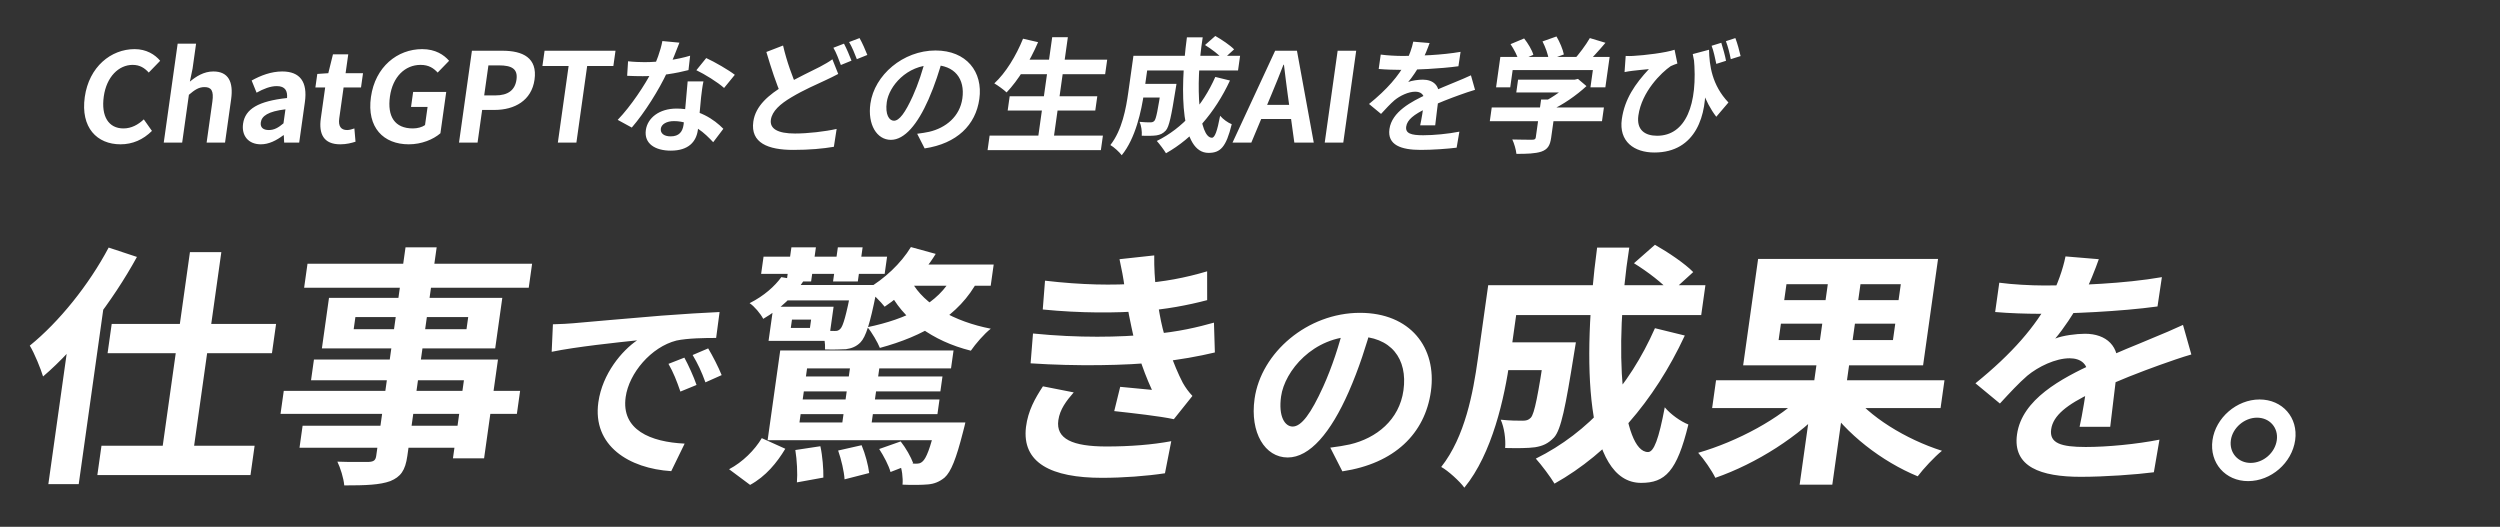
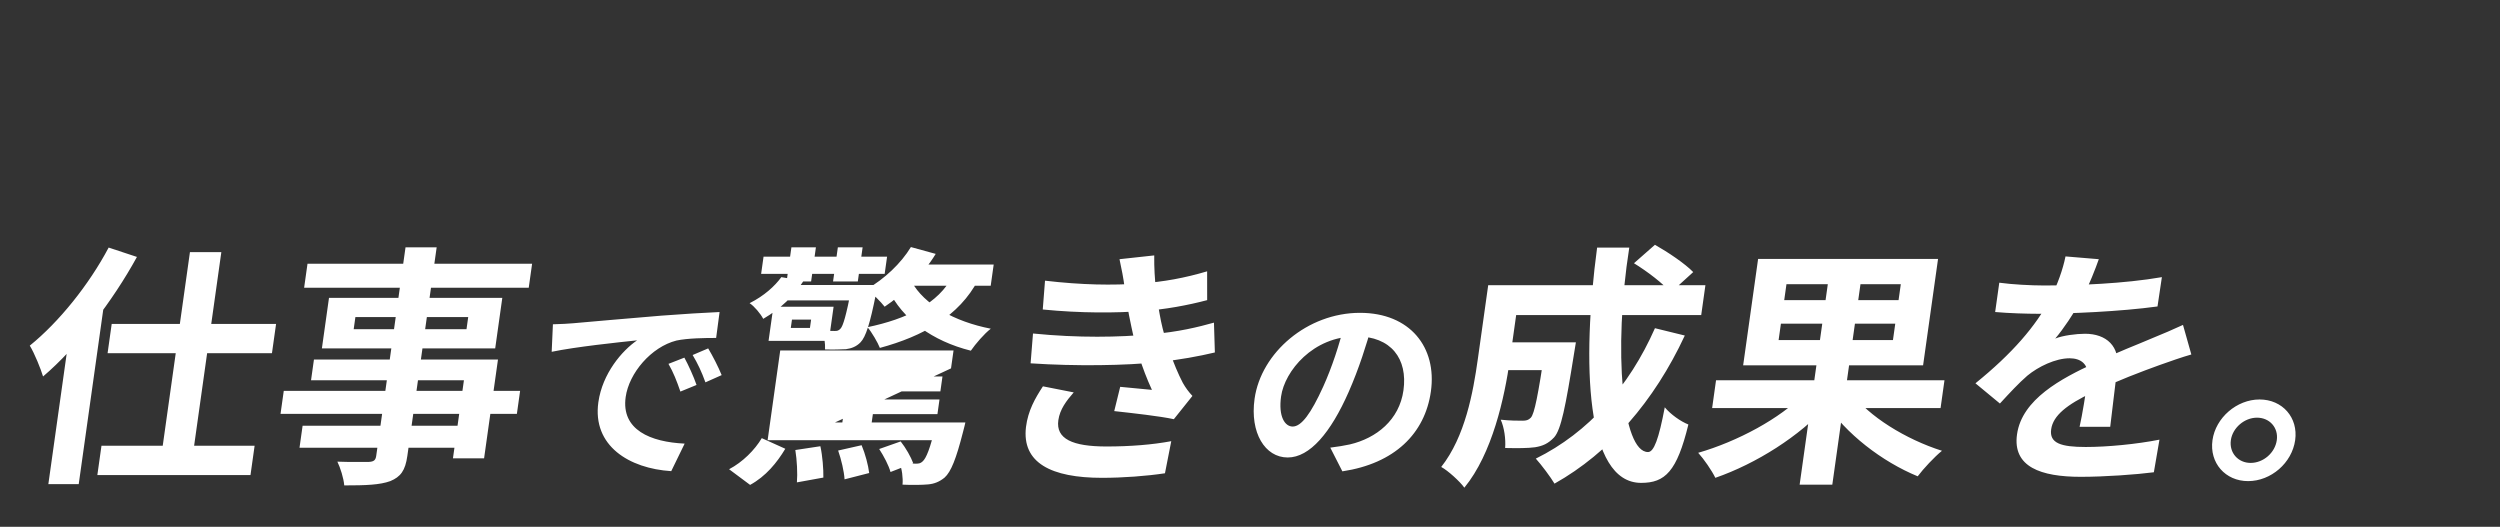
<svg xmlns="http://www.w3.org/2000/svg" width="764" height="161" viewBox="0 0 764 161" fill="none">
  <rect x="0" y="0" width="764" height="161" fill="#333333" stroke="none" />
-   <path d="M58.046 77.047H67.64L58.499 142.084H48.905L58.046 77.047ZM34.137 98.984H84.369L83.109 107.944H32.877L34.137 98.984ZM31.01 136.214H77.81L76.551 145.174H29.751L31.01 136.214ZM21.754 98.289L32.161 89.174L32.296 89.329L24.056 147.954H14.774L21.754 98.289ZM33.203 75.657L41.849 78.515C34.401 92.109 23.522 106.244 13.159 115.05C12.527 112.887 10.502 107.866 9.101 105.626C17.989 98.443 27.15 87.089 33.203 75.657ZM123.928 75.58H133.444L124.488 139.304C123.848 143.861 122.417 145.715 119.269 147.028C116.064 148.186 111.83 148.341 105.2 148.341C105.036 146.178 104.01 142.934 103.1 141.08C106.823 141.235 111.436 141.157 112.762 141.157C114.254 141.08 114.788 140.617 114.972 139.304L123.928 75.58ZM93.972 80.6H162.612L161.581 87.938H92.941L93.972 80.6ZM108.608 96.898L108.087 100.606H142.563L143.084 96.898H108.608ZM100.541 91.028H153.503L151.332 106.476H98.37L100.541 91.028ZM95.942 109.875H152.18L147.936 140.076H138.42L141.774 116.208H95.052L95.942 109.875ZM86.718 119.453H158.946L157.958 126.482H85.73L86.718 119.453ZM92.474 130.112H144.89L143.945 136.832H91.529L92.474 130.112ZM168.97 99.101C171.397 99.039 173.894 98.916 175.089 98.794C180.304 98.302 190.655 97.443 202.139 96.461C208.656 95.969 215.475 95.54 219.903 95.355L218.851 103.276C215.503 103.276 210.163 103.337 206.711 104.074C198.995 106.038 192.231 114.02 191.205 121.326C189.79 131.395 198.82 135.079 209.229 135.57L205.133 143.982C192.287 143.183 180.986 136.246 182.858 122.922C184.092 114.143 190.098 107.144 194.692 104.012C188.84 104.626 175.94 105.977 168.594 107.512L168.97 99.101ZM209.14 109.292C210.326 111.441 212.032 115.187 212.864 117.642L207.93 119.668C206.784 116.353 205.827 113.897 204.284 111.196L209.14 109.292ZM216.419 106.468C217.729 108.617 219.576 112.239 220.541 114.634L215.581 116.844C214.372 113.529 213.274 111.196 211.67 108.494L216.419 106.468ZM233.34 78.438H271.092L270.354 83.69H232.602L233.34 78.438ZM241.854 75.58H249.342L247.876 86.007H240.388L241.854 75.58ZM256.05 75.58H263.616L262.15 86.007H254.584L256.05 75.58ZM238.779 84.694L245.558 85.853C242.578 90.41 238.77 94.195 233.244 97.439C232.447 95.894 230.511 93.577 229.081 92.65C233.53 90.41 236.75 87.475 238.779 84.694ZM240.236 87.089H263.948L263.286 91.8H237L240.236 87.089ZM278.634 80.832H303.672L302.76 87.32H274.446L278.634 80.832ZM260.36 87.089H268.16C268.16 87.089 267.922 88.788 267.713 89.715C265.876 98.906 264.609 102.923 262.966 104.622C261.69 105.935 260.21 106.476 258.539 106.708C257.046 106.785 254.617 106.862 252.132 106.785C252.226 105.009 251.882 102.46 251.241 100.915C253.003 101.147 254.329 101.147 255.109 101.147C255.811 101.147 256.29 101.069 256.844 100.451C257.666 99.602 258.579 96.435 260.219 88.093L260.36 87.089ZM278.369 75.502L285.954 77.588C282.099 83.922 276.027 89.947 270.347 93.731C269.227 92.264 266.487 89.56 264.945 88.325C270.293 85.235 275.323 80.523 278.369 75.502ZM291.182 84.231L298.964 85.467C293.1 96.666 282.025 102.769 268.889 106.322C268.259 104.7 266.375 101.455 265.1 99.988C276.991 97.516 286.857 92.805 291.182 84.231ZM278.598 86.085C282.379 93.036 291.624 98.289 302.786 100.451C300.775 101.996 298.068 105.163 296.694 107.171C284.938 104.236 275.81 97.593 271.408 88.402L278.598 86.085ZM236.339 93.731H242.579L241.428 101.919H235.188L236.339 93.731ZM236.339 93.731H254.747L253.281 104.159H234.873L235.427 100.22H247.517L247.875 97.671H235.785L236.339 93.731ZM243.405 115.05H288.021L287.38 119.607H242.764L243.405 115.05ZM242.495 122.079H287.111L286.481 126.559H241.865L242.495 122.079ZM241.351 129.108H288.931L288.171 134.515H240.591L241.351 129.108ZM238.439 107.094H291.401L290.63 112.578H246.638L243.555 134.515H234.585L238.439 107.094ZM260.133 109.797H269.103L266.031 131.657H257.061L260.133 109.797ZM286.045 129.108H295.015C295.015 129.108 294.588 131.039 294.291 132.043C292.204 140.23 290.636 144.17 288.671 145.946C287.082 147.259 285.435 147.877 283.619 148.032C281.882 148.186 278.985 148.263 275.809 148.109C276.013 146.101 275.634 143.243 274.881 141.389C277.032 141.621 278.894 141.698 279.83 141.698C280.766 141.698 281.322 141.621 281.955 141.003C283.022 140.076 284.303 137.064 285.915 130.035L286.045 129.108ZM232.8 133.897L239.988 137.141C237.441 141.389 234.047 145.56 229.232 148.186L222.807 143.397C226.933 141.235 230.652 137.527 232.8 133.897ZM243.054 137.527L250.705 136.368C251.373 139.381 251.667 143.397 251.621 145.946L243.536 147.414C243.76 144.71 243.556 140.617 243.054 137.527ZM256.136 137.681L263.306 136.059C264.419 138.686 265.334 142.161 265.622 144.556L258.097 146.487C257.965 144.092 257.082 140.385 256.136 137.681ZM268.681 137.218L275.247 134.901C276.837 136.909 278.396 139.69 279.071 141.543L272.139 144.247C271.631 142.316 270.093 139.381 268.681 137.218ZM319.357 85.776C330.56 87.089 340.055 87.243 348.41 86.625C355.573 86.162 362.142 84.926 368.899 82.918L368.909 91.723C363.076 93.268 356.105 94.581 349.254 95.044C341.133 95.662 330.359 95.74 318.665 94.581L319.357 85.776ZM315.684 101.919C329.529 103.309 342.197 103.078 351.688 102.151C360.209 101.455 366.276 99.911 370.985 98.598L371.264 107.712C366.421 108.871 360.497 109.952 354.081 110.647C344.102 111.729 328.859 111.96 314.949 111.033L315.684 101.919ZM343.701 87.938C343.323 85.08 342.788 82.222 342.12 79.21L352.735 78.052C352.628 85.467 353.623 92.264 354.815 98.211C355.927 103.618 358.631 111.574 361.459 116.981C362.334 118.526 363.185 119.684 364.405 120.997L358.726 128.104C354.488 127.177 346.117 126.25 340.51 125.632L342.332 118.217C345.564 118.526 349.8 118.912 352.029 119.144C348.862 112.269 346.92 105.549 345.762 99.911C344.583 94.427 344.194 91.646 343.701 87.938ZM328.131 119.916C325.901 122.465 323.894 125.091 323.427 128.413C322.623 134.128 327.758 136.446 338.132 136.446C345.464 136.446 352.17 135.905 357.938 134.824L356.013 144.633C350.434 145.483 343.182 146.023 336.786 146.023C321.264 146.023 312.232 141.466 313.54 130.498C314.167 125.477 316.337 121.693 318.719 118.062L328.131 119.916ZM419.334 99.101C417.586 105.363 415.337 112.546 412.148 119.791C406.685 132.193 400.283 139.807 393.525 139.807C386.581 139.807 381.939 132.255 383.397 121.879C385.382 107.758 399.552 95.601 415.61 95.601C430.924 95.601 439.174 106.161 437.284 119.607C435.472 132.5 426.189 141.648 410.228 144.043L406.534 136.798C408.995 136.491 410.774 136.184 412.5 135.816C420.642 133.912 427.627 128.325 428.895 119.3C430.25 109.661 425.141 102.784 414.415 102.784C401.271 102.784 392.586 113.406 391.499 121.142C390.627 127.343 392.684 130.351 395.04 130.351C397.706 130.351 400.614 126.422 404.383 118.134C406.992 112.362 409.349 105.302 410.875 98.855L419.334 99.101ZM458.034 104.622H476.052L474.858 113.119H456.84L458.034 104.622ZM472.464 104.622H481.59C481.59 104.622 481.187 106.94 481.035 108.021C478.421 124.396 477.065 131.27 474.935 133.665C473.103 135.596 471.445 136.291 469.129 136.677C466.98 136.986 463.626 136.986 459.971 136.909C460.195 134.206 459.691 130.575 458.612 128.258C461.377 128.567 464.029 128.567 465.277 128.567C466.369 128.567 467.093 128.413 467.825 127.64C468.935 126.404 470.007 120.997 472.269 106.013L472.464 104.622ZM499.34 80.446L505.748 74.807C509.724 77.047 514.996 80.6 517.446 83.149L510.561 89.406C508.367 86.703 503.361 82.918 499.34 80.446ZM505.754 100.297L514.877 102.537C505.492 122.697 491.822 138.377 475.054 147.8C473.921 145.869 471.032 142.007 469.343 140.153C485.437 132.197 497.854 118.217 505.754 100.297ZM461.034 87.166H521.172L519.891 96.28H459.753L461.034 87.166ZM454.794 87.166H464.622L461.43 109.875C459.802 121.461 456.066 138.608 447.502 149.036C446.203 147.182 442.468 143.783 440.436 142.702C447.745 133.433 450.191 119.916 451.613 109.797L454.794 87.166ZM488.079 75.657H497.907C492.932 107.171 495.755 138.145 503.633 138.145C505.427 138.145 506.917 134.206 508.752 124.473C510.554 126.636 513.604 128.799 515.97 129.726C512.469 144.092 508.861 147.568 501.529 147.568C484.525 147.568 483.363 110.879 488.079 75.657ZM524.422 116.208H594.232L593.038 124.705H523.228L524.422 116.208ZM559.217 82.3H569.201L559.953 148.109H549.969L559.217 82.3ZM551.292 120.379L558.625 123.701C549.936 133.356 536.674 141.698 524.21 146.023C523.12 143.783 520.723 140.308 518.966 138.377C530.999 134.901 544.077 127.872 551.292 120.379ZM565.642 119.839C570.996 127.254 582.488 134.283 593.465 137.759C591.177 139.612 587.78 143.243 586.051 145.56C575.136 141.08 564.017 132.506 557.854 123.083L565.642 119.839ZM544.248 98.906L543.542 103.927H578.486L579.192 98.906H544.248ZM545.941 86.857L545.257 91.723H580.201L580.885 86.857H545.941ZM537.277 79.133H592.267L587.696 111.651H532.706L537.277 79.133ZM641.396 79.21C640.37 82.068 638.716 86.625 635.75 92.187C633.58 95.971 630.699 100.374 628.081 103.464C630.317 102.537 634.527 101.996 637.179 101.996C643.653 101.996 648.035 105.781 647.026 112.964C646.44 117.135 645.49 125.555 644.884 130.421H635.524C636.347 126.79 637.425 120.225 637.934 116.054C638.628 111.111 635.736 109.489 632.46 109.489C628.17 109.489 622.898 112.037 619.543 114.818C616.878 117.135 614.303 119.916 611.173 123.315L603.696 117.135C614.961 108.021 622.139 99.679 626.609 91.182C628.755 87.011 630.431 82.3 631.219 78.36L641.396 79.21ZM610.98 86.394C614.882 86.934 620.611 87.243 624.589 87.243C634.885 87.243 649.079 86.703 660.671 84.694L659.334 93.654C648.119 95.199 632.343 95.894 622.827 95.894C619.629 95.894 613.957 95.74 609.721 95.353L610.98 86.394ZM669.673 108.33C667.157 109.025 662.728 110.57 659.935 111.574C654.594 113.505 647.183 116.286 639.33 119.993C631.722 123.624 627.433 126.945 626.836 131.193C626.239 135.441 629.82 136.6 637.386 136.6C644.016 136.6 652.871 135.75 659.931 134.36L658.218 144.324C652.895 145.019 643.281 145.715 635.871 145.715C623.703 145.715 615 142.702 616.401 132.738C617.91 122.002 629.954 115.668 639.965 111.033C647.662 107.326 652.837 105.472 657.821 103.309C661.047 101.996 663.951 100.76 667.121 99.293L669.673 108.33ZM690.517 122.079C697.537 122.079 702.371 127.64 701.405 134.515C700.428 141.466 694.031 147.028 687.011 147.028C680.069 147.028 675.156 141.466 676.133 134.515C677.099 127.64 683.575 122.079 690.517 122.079ZM687.792 141.466C691.692 141.466 695.246 138.377 695.789 134.515C696.321 130.73 693.635 127.64 689.735 127.64C685.913 127.64 682.281 130.73 681.749 134.515C681.206 138.377 683.97 141.466 687.792 141.466Z" fill="white" />
-   <path d="M36.821 44.103C29.659 44.103 24.589 39.02 25.906 29.652C27.206 20.397 33.939 15.011 41.139 15.011C44.74 15.011 47.378 16.68 48.95 18.576L45.456 22.179C44.198 20.776 42.722 19.828 40.539 19.828C36.288 19.828 32.558 23.469 31.716 29.462C30.853 35.607 33.214 39.248 37.733 39.248C40.146 39.248 42.221 38.11 43.944 36.479L46.436 40.006C43.721 42.699 40.498 44.103 36.821 44.103ZM50.043 43.572L54.292 13.342H59.922L58.851 20.966L58.023 24.948C59.932 23.355 62.29 21.838 65.201 21.838C69.797 21.838 71.38 25.024 70.633 30.334L68.773 43.572H63.142L64.902 31.055C65.371 27.717 64.568 26.617 62.499 26.617C60.737 26.617 59.51 27.452 57.726 28.969L55.673 43.572H50.043ZM79.716 44.103C75.886 44.103 73.769 41.448 74.281 37.806C74.915 33.293 78.966 30.903 87.718 29.955C87.896 27.869 87.234 26.314 84.591 26.314C82.599 26.314 80.528 27.148 78.41 28.324L76.902 24.607C79.643 23.09 82.845 21.838 86.254 21.838C91.693 21.838 94.041 25.024 93.172 31.207L91.435 43.572H86.838L86.731 41.334H86.578C84.478 42.927 82.167 44.103 79.716 44.103ZM82.168 39.741C83.776 39.741 85.065 39.02 86.63 37.693L87.233 33.407C81.895 34.051 79.974 35.455 79.702 37.389C79.473 39.02 80.52 39.741 82.168 39.741ZM103.977 44.103C98.883 44.103 97.377 40.917 98.043 36.175L99.371 26.731H96.383L96.964 22.597L100.329 22.369L101.752 16.604H106.425L105.614 22.369H110.938L110.325 26.731H105.001L103.674 36.175C103.333 38.603 104.207 39.741 106.084 39.741C106.812 39.741 107.653 39.475 108.298 39.248L108.647 43.306C107.445 43.686 105.892 44.103 103.977 44.103ZM124.925 44.103C117.226 44.103 112.042 39.02 113.358 29.652C114.659 20.397 121.468 15.011 129.013 15.011C133.073 15.011 135.662 16.756 137.245 18.576L133.751 22.179C132.52 20.852 131.056 19.828 128.528 19.828C123.778 19.828 120.011 23.469 119.169 29.462C118.305 35.607 120.628 39.248 126.181 39.248C127.56 39.248 128.993 38.868 129.888 38.224L130.666 32.686H125.61L126.255 28.096H136.367L134.592 40.727C132.41 42.624 128.831 44.103 124.925 44.103ZM140.274 43.572L144.219 15.504H153.526C159.77 15.504 164.292 17.666 163.354 24.341C162.453 30.752 157.227 33.596 151.137 33.596H147.345L145.943 43.572H140.274ZM147.969 29.159H151.377C155.284 29.159 157.39 27.527 157.838 24.341C158.302 21.041 156.383 19.98 152.476 19.98H149.259L147.969 29.159ZM170.48 43.572L173.769 20.169H165.763L166.419 15.504H188.098L187.443 20.169H179.437L176.148 43.572H170.48ZM191.935 18.728C193.555 18.918 195.613 18.993 196.992 18.993C201.741 18.993 207.024 18.197 210.905 17.021L210.401 21.421C206.979 22.331 201.325 23.317 196.428 23.279C194.896 23.279 193.292 23.241 191.656 23.166L191.935 18.728ZM207.634 13.038C206.854 15.049 205.412 18.766 203.925 21.99C201.395 27.452 196.957 34.507 193.072 38.982L188.768 36.631C192.801 32.458 197.181 25.821 199.251 21.724C200.554 18.993 201.892 15.466 202.418 12.545L207.634 13.038ZM214.972 24.872C214.633 26.465 214.448 28.058 214.252 29.727C214.014 31.965 213.564 37.617 213.266 39.741C212.77 43.268 210.466 46.037 204.988 46.037C200.239 46.037 196.784 43.913 197.37 39.741C197.887 36.062 201.433 33.179 206.757 33.179C213.46 33.179 218.277 36.517 221.056 39.362L217.952 43.458C215.552 40.917 211.734 37.01 205.951 37.01C203.729 37.01 202.14 37.958 201.954 39.286C201.756 40.689 202.844 41.675 204.95 41.675C207.555 41.675 208.6 40.234 208.899 38.11C209.218 35.834 209.778 28.855 210.146 24.872H214.972ZM221.278 26.883C219.307 25.1 215.287 22.635 212.809 21.459L215.821 17.742C218.414 18.918 222.768 21.459 224.562 22.862L221.278 26.883ZM256.161 22.597C254.877 23.279 253.561 23.924 252.086 24.607C249.503 25.821 245.673 27.452 241.868 29.727C238.401 31.776 235.947 33.976 235.579 36.593C235.195 39.324 237.63 40.803 242.954 40.803C246.899 40.803 252.155 40.196 255.676 39.4L254.832 44.861C251.496 45.43 247.383 45.81 242.404 45.81C234.743 45.81 229.296 43.686 230.213 37.162C230.89 32.345 234.888 28.969 239.824 26.01C243.793 23.659 247.966 21.762 250.528 20.435C252.062 19.6 253.264 18.955 254.377 18.121L256.161 22.597ZM239.303 13.911C240.471 18.955 242.2 23.545 243.563 26.655L238.84 29.196C237.257 25.745 235.657 20.776 234.199 15.883L239.303 13.911ZM257.921 13.342C258.681 14.745 259.686 17.135 260.217 18.538L256.966 19.866C256.38 18.311 255.551 16.035 254.681 14.594L257.921 13.342ZM262.681 11.635C263.479 13.038 264.555 15.466 265.058 16.793L261.851 18.083C261.265 16.528 260.354 14.29 259.484 12.849L262.681 11.635ZM288.196 17.59C287.116 21.459 285.726 25.896 283.757 30.372C280.382 38.034 276.427 42.737 272.252 42.737C267.962 42.737 265.094 38.072 265.994 31.662C267.221 22.938 275.975 15.428 285.895 15.428C295.356 15.428 300.452 21.952 299.285 30.259C298.166 38.224 292.43 43.875 282.57 45.355L280.288 40.879C281.809 40.689 282.908 40.499 283.974 40.272C289.004 39.096 293.319 35.645 294.103 30.069C294.939 24.114 291.783 19.866 285.157 19.866C277.036 19.866 271.671 26.428 270.999 31.207C270.461 35.038 271.732 36.896 273.187 36.896C274.834 36.896 276.631 34.469 278.959 29.348C280.571 25.783 282.027 21.421 282.97 17.438L288.196 17.59ZM311.7 18.235H338.358L337.734 22.672H311.076L311.7 18.235ZM308.557 29.424H335.33L334.717 33.786H307.944L308.557 29.424ZM302.424 41.448H337.049L336.425 45.886H301.8L302.424 41.448ZM321.551 11.37H326.338L321.802 43.648H317.014L321.551 11.37ZM312.639 11.825L317.239 12.887C314.727 18.766 311.11 24.607 307.611 28.248C306.804 27.452 304.96 26.124 303.864 25.479C307.337 22.293 310.524 17.059 312.639 11.825ZM347.967 25.631H356.815L356.228 29.803H347.38L347.967 25.631ZM355.053 25.631H359.534C359.534 25.631 359.336 26.769 359.261 27.3C357.978 35.341 357.312 38.717 356.266 39.893C355.366 40.841 354.552 41.182 353.415 41.372C352.359 41.524 350.712 41.524 348.918 41.486C349.028 40.158 348.78 38.375 348.251 37.237C349.608 37.389 350.911 37.389 351.523 37.389C352.06 37.389 352.415 37.313 352.775 36.934C353.32 36.327 353.846 33.672 354.957 26.314L355.053 25.631ZM368.25 13.759L371.397 10.99C373.349 12.09 375.938 13.835 377.141 15.087L373.76 18.159C372.683 16.831 370.225 14.973 368.25 13.759ZM371.4 23.507L375.88 24.607C371.271 34.507 364.559 42.206 356.324 46.834C355.768 45.886 354.349 43.989 353.52 43.079C361.423 39.172 367.52 32.307 371.4 23.507ZM349.44 17.059H378.971L378.342 21.535H348.811L349.44 17.059ZM346.375 17.059H351.201L349.634 28.21C348.835 33.9 347 42.32 342.795 47.441C342.157 46.53 340.323 44.861 339.325 44.33C342.914 39.779 344.115 33.141 344.813 28.172L346.375 17.059ZM362.72 11.407H367.547C365.104 26.883 366.49 42.093 370.358 42.093C371.239 42.093 371.971 40.158 372.872 35.379C373.757 36.441 375.255 37.503 376.417 37.958C374.697 45.013 372.925 46.72 369.325 46.72C360.975 46.72 360.405 28.703 362.72 11.407ZM376.662 43.572L389.684 15.504H396.349L401.482 43.572H395.545L393.537 28.969C393.105 26.048 392.759 22.786 392.376 19.79H392.223C391.03 22.824 389.773 26.048 388.52 28.969L382.407 43.572H376.662ZM383.305 36.365L383.913 32.041H397.395L396.788 36.365H383.305ZM404.838 43.572L408.783 15.504H414.452L410.507 43.572H404.838ZM436.886 13.152C436.382 14.556 435.57 16.793 434.113 19.524C433.048 21.383 431.633 23.545 430.347 25.062C431.445 24.607 433.513 24.341 434.815 24.341C437.994 24.341 440.146 26.2 439.65 29.727C439.362 31.776 438.896 35.91 438.599 38.3H434.003C434.406 36.517 434.936 33.293 435.186 31.245C435.527 28.817 434.107 28.021 432.498 28.021C430.391 28.021 427.802 29.272 426.155 30.638C424.846 31.776 423.581 33.141 422.045 34.81L418.373 31.776C423.904 27.3 427.429 23.203 429.625 19.031C430.678 16.983 431.502 14.669 431.888 12.735L436.886 13.152ZM421.95 16.68C423.866 16.945 426.679 17.097 428.632 17.097C433.688 17.097 440.658 16.831 446.351 15.845L445.694 20.245C440.187 21.004 432.44 21.345 427.767 21.345C426.197 21.345 423.411 21.269 421.331 21.079L421.95 16.68ZM450.771 27.452C449.536 27.793 447.361 28.552 445.99 29.045C443.367 29.993 439.728 31.358 435.871 33.179C432.135 34.962 430.029 36.593 429.736 38.679C429.443 40.765 431.201 41.334 434.917 41.334C438.172 41.334 442.521 40.917 445.987 40.234L445.147 45.127C442.532 45.468 437.811 45.81 434.173 45.81C428.198 45.81 423.924 44.33 424.612 39.438C425.353 34.165 431.267 31.055 436.183 28.779C439.963 26.959 442.504 26.048 444.951 24.986C446.536 24.341 447.962 23.735 449.518 23.014L450.771 27.452ZM463.925 24.341H481.582L481.033 28.248H463.376L463.925 24.341ZM455.875 32.838H490.156L489.564 37.048H455.283L455.875 32.838ZM470.962 30.41H475.674L474.026 42.13C473.696 44.482 472.956 45.658 471.022 46.341C469.136 46.947 466.674 47.023 463.418 47.023C463.293 45.734 462.722 43.799 462.16 42.624C464.601 42.699 467.473 42.699 468.239 42.699C469.005 42.699 469.262 42.51 469.337 41.979L470.962 30.41ZM480.089 24.341H481.238L482.227 24.114L484.829 26.314C481.792 29.121 477.584 32.079 473.58 33.862C473.15 33.103 472.1 31.852 471.496 31.245C474.659 29.727 478.293 27.034 479.971 25.176L480.089 24.341ZM458.504 17.4H491.904L490.598 26.693H486.04L486.781 21.421H462.267L461.526 26.693H457.198L458.504 17.4ZM485.858 11.635L490.635 13.076C488.521 15.58 486.167 18.159 484.362 19.828L480.8 18.462C482.517 16.604 484.64 13.759 485.858 11.635ZM461.619 13.493L465.771 11.749C466.942 13.228 468.187 15.276 468.592 16.756L464.15 18.652C463.811 17.249 462.698 15.087 461.619 13.493ZM471.389 12.659L475.662 11.142C476.653 12.811 477.63 15.124 477.915 16.642L473.314 18.311C473.144 16.793 472.293 14.404 471.389 12.659ZM522.28 15.2C522.38 19.942 523.141 25.972 528.212 31.32L524.496 35.682C520.966 31.093 518.792 24.759 517.306 16.528L522.28 15.2ZM496.811 17.097C497.495 17.135 498.261 17.135 498.994 17.097C502.621 16.907 509.13 16.111 511.747 15.2L512.611 19.411C512.048 19.6 511.201 19.904 510.584 20.207C507.702 22.179 501.71 28.021 500.687 35.303C500.063 39.741 502.729 41.486 506.406 41.486C515.101 41.486 518.994 32.041 517.622 17.552L521.085 24.797C521.791 35.038 518.326 46.606 505.572 46.606C499.405 46.606 494.665 43.268 495.63 36.403C496.499 30.221 499.71 25.631 503.906 21.117C502.435 21.231 499.941 21.535 498.814 21.648C497.994 21.762 497.37 21.838 496.463 22.028L496.811 17.097ZM526.026 13.076C526.53 14.669 527.195 17.021 527.475 18.576L524.507 19.524C524.112 17.704 523.683 15.58 523.064 13.987L526.026 13.076ZM530.327 11.635C530.946 13.228 531.573 15.58 531.929 17.135L528.923 18.083C528.594 16.338 528.055 14.176 527.436 12.583L530.327 11.635Z" fill="white" />
+   <path d="M58.046 77.047H67.64L58.499 142.084H48.905L58.046 77.047ZM34.137 98.984H84.369L83.109 107.944H32.877L34.137 98.984ZM31.01 136.214H77.81L76.551 145.174H29.751L31.01 136.214ZM21.754 98.289L32.161 89.174L32.296 89.329L24.056 147.954H14.774L21.754 98.289ZM33.203 75.657L41.849 78.515C34.401 92.109 23.522 106.244 13.159 115.05C12.527 112.887 10.502 107.866 9.101 105.626C17.989 98.443 27.15 87.089 33.203 75.657ZM123.928 75.58H133.444L124.488 139.304C123.848 143.861 122.417 145.715 119.269 147.028C116.064 148.186 111.83 148.341 105.2 148.341C105.036 146.178 104.01 142.934 103.1 141.08C106.823 141.235 111.436 141.157 112.762 141.157C114.254 141.08 114.788 140.617 114.972 139.304L123.928 75.58ZM93.972 80.6H162.612L161.581 87.938H92.941L93.972 80.6ZM108.608 96.898L108.087 100.606H142.563L143.084 96.898H108.608ZM100.541 91.028H153.503L151.332 106.476H98.37L100.541 91.028ZM95.942 109.875H152.18L147.936 140.076H138.42L141.774 116.208H95.052L95.942 109.875ZM86.718 119.453H158.946L157.958 126.482H85.73L86.718 119.453ZM92.474 130.112H144.89L143.945 136.832H91.529L92.474 130.112ZM168.97 99.101C171.397 99.039 173.894 98.916 175.089 98.794C180.304 98.302 190.655 97.443 202.139 96.461C208.656 95.969 215.475 95.54 219.903 95.355L218.851 103.276C215.503 103.276 210.163 103.337 206.711 104.074C198.995 106.038 192.231 114.02 191.205 121.326C189.79 131.395 198.82 135.079 209.229 135.57L205.133 143.982C192.287 143.183 180.986 136.246 182.858 122.922C184.092 114.143 190.098 107.144 194.692 104.012C188.84 104.626 175.94 105.977 168.594 107.512L168.97 99.101ZM209.14 109.292C210.326 111.441 212.032 115.187 212.864 117.642L207.93 119.668C206.784 116.353 205.827 113.897 204.284 111.196L209.14 109.292ZM216.419 106.468C217.729 108.617 219.576 112.239 220.541 114.634L215.581 116.844C214.372 113.529 213.274 111.196 211.67 108.494L216.419 106.468ZM233.34 78.438H271.092L270.354 83.69H232.602L233.34 78.438ZM241.854 75.58H249.342L247.876 86.007H240.388L241.854 75.58ZM256.05 75.58H263.616L262.15 86.007H254.584L256.05 75.58ZM238.779 84.694L245.558 85.853C242.578 90.41 238.77 94.195 233.244 97.439C232.447 95.894 230.511 93.577 229.081 92.65C233.53 90.41 236.75 87.475 238.779 84.694ZM240.236 87.089H263.948L263.286 91.8H237L240.236 87.089ZM278.634 80.832H303.672L302.76 87.32H274.446L278.634 80.832ZM260.36 87.089H268.16C268.16 87.089 267.922 88.788 267.713 89.715C265.876 98.906 264.609 102.923 262.966 104.622C261.69 105.935 260.21 106.476 258.539 106.708C257.046 106.785 254.617 106.862 252.132 106.785C252.226 105.009 251.882 102.46 251.241 100.915C253.003 101.147 254.329 101.147 255.109 101.147C255.811 101.147 256.29 101.069 256.844 100.451C257.666 99.602 258.579 96.435 260.219 88.093L260.36 87.089ZM278.369 75.502L285.954 77.588C282.099 83.922 276.027 89.947 270.347 93.731C269.227 92.264 266.487 89.56 264.945 88.325C270.293 85.235 275.323 80.523 278.369 75.502ZM291.182 84.231L298.964 85.467C293.1 96.666 282.025 102.769 268.889 106.322C268.259 104.7 266.375 101.455 265.1 99.988C276.991 97.516 286.857 92.805 291.182 84.231ZM278.598 86.085C282.379 93.036 291.624 98.289 302.786 100.451C300.775 101.996 298.068 105.163 296.694 107.171C284.938 104.236 275.81 97.593 271.408 88.402L278.598 86.085ZM236.339 93.731H242.579L241.428 101.919H235.188L236.339 93.731ZM236.339 93.731H254.747L253.281 104.159H234.873L235.427 100.22H247.517L247.875 97.671H235.785L236.339 93.731ZM243.405 115.05H288.021L287.38 119.607H242.764L243.405 115.05ZM242.495 122.079H287.111L286.481 126.559H241.865L242.495 122.079ZM241.351 129.108H288.931L288.171 134.515H240.591L241.351 129.108ZM238.439 107.094H291.401L290.63 112.578L243.555 134.515H234.585L238.439 107.094ZM260.133 109.797H269.103L266.031 131.657H257.061L260.133 109.797ZM286.045 129.108H295.015C295.015 129.108 294.588 131.039 294.291 132.043C292.204 140.23 290.636 144.17 288.671 145.946C287.082 147.259 285.435 147.877 283.619 148.032C281.882 148.186 278.985 148.263 275.809 148.109C276.013 146.101 275.634 143.243 274.881 141.389C277.032 141.621 278.894 141.698 279.83 141.698C280.766 141.698 281.322 141.621 281.955 141.003C283.022 140.076 284.303 137.064 285.915 130.035L286.045 129.108ZM232.8 133.897L239.988 137.141C237.441 141.389 234.047 145.56 229.232 148.186L222.807 143.397C226.933 141.235 230.652 137.527 232.8 133.897ZM243.054 137.527L250.705 136.368C251.373 139.381 251.667 143.397 251.621 145.946L243.536 147.414C243.76 144.71 243.556 140.617 243.054 137.527ZM256.136 137.681L263.306 136.059C264.419 138.686 265.334 142.161 265.622 144.556L258.097 146.487C257.965 144.092 257.082 140.385 256.136 137.681ZM268.681 137.218L275.247 134.901C276.837 136.909 278.396 139.69 279.071 141.543L272.139 144.247C271.631 142.316 270.093 139.381 268.681 137.218ZM319.357 85.776C330.56 87.089 340.055 87.243 348.41 86.625C355.573 86.162 362.142 84.926 368.899 82.918L368.909 91.723C363.076 93.268 356.105 94.581 349.254 95.044C341.133 95.662 330.359 95.74 318.665 94.581L319.357 85.776ZM315.684 101.919C329.529 103.309 342.197 103.078 351.688 102.151C360.209 101.455 366.276 99.911 370.985 98.598L371.264 107.712C366.421 108.871 360.497 109.952 354.081 110.647C344.102 111.729 328.859 111.96 314.949 111.033L315.684 101.919ZM343.701 87.938C343.323 85.08 342.788 82.222 342.12 79.21L352.735 78.052C352.628 85.467 353.623 92.264 354.815 98.211C355.927 103.618 358.631 111.574 361.459 116.981C362.334 118.526 363.185 119.684 364.405 120.997L358.726 128.104C354.488 127.177 346.117 126.25 340.51 125.632L342.332 118.217C345.564 118.526 349.8 118.912 352.029 119.144C348.862 112.269 346.92 105.549 345.762 99.911C344.583 94.427 344.194 91.646 343.701 87.938ZM328.131 119.916C325.901 122.465 323.894 125.091 323.427 128.413C322.623 134.128 327.758 136.446 338.132 136.446C345.464 136.446 352.17 135.905 357.938 134.824L356.013 144.633C350.434 145.483 343.182 146.023 336.786 146.023C321.264 146.023 312.232 141.466 313.54 130.498C314.167 125.477 316.337 121.693 318.719 118.062L328.131 119.916ZM419.334 99.101C417.586 105.363 415.337 112.546 412.148 119.791C406.685 132.193 400.283 139.807 393.525 139.807C386.581 139.807 381.939 132.255 383.397 121.879C385.382 107.758 399.552 95.601 415.61 95.601C430.924 95.601 439.174 106.161 437.284 119.607C435.472 132.5 426.189 141.648 410.228 144.043L406.534 136.798C408.995 136.491 410.774 136.184 412.5 135.816C420.642 133.912 427.627 128.325 428.895 119.3C430.25 109.661 425.141 102.784 414.415 102.784C401.271 102.784 392.586 113.406 391.499 121.142C390.627 127.343 392.684 130.351 395.04 130.351C397.706 130.351 400.614 126.422 404.383 118.134C406.992 112.362 409.349 105.302 410.875 98.855L419.334 99.101ZM458.034 104.622H476.052L474.858 113.119H456.84L458.034 104.622ZM472.464 104.622H481.59C481.59 104.622 481.187 106.94 481.035 108.021C478.421 124.396 477.065 131.27 474.935 133.665C473.103 135.596 471.445 136.291 469.129 136.677C466.98 136.986 463.626 136.986 459.971 136.909C460.195 134.206 459.691 130.575 458.612 128.258C461.377 128.567 464.029 128.567 465.277 128.567C466.369 128.567 467.093 128.413 467.825 127.64C468.935 126.404 470.007 120.997 472.269 106.013L472.464 104.622ZM499.34 80.446L505.748 74.807C509.724 77.047 514.996 80.6 517.446 83.149L510.561 89.406C508.367 86.703 503.361 82.918 499.34 80.446ZM505.754 100.297L514.877 102.537C505.492 122.697 491.822 138.377 475.054 147.8C473.921 145.869 471.032 142.007 469.343 140.153C485.437 132.197 497.854 118.217 505.754 100.297ZM461.034 87.166H521.172L519.891 96.28H459.753L461.034 87.166ZM454.794 87.166H464.622L461.43 109.875C459.802 121.461 456.066 138.608 447.502 149.036C446.203 147.182 442.468 143.783 440.436 142.702C447.745 133.433 450.191 119.916 451.613 109.797L454.794 87.166ZM488.079 75.657H497.907C492.932 107.171 495.755 138.145 503.633 138.145C505.427 138.145 506.917 134.206 508.752 124.473C510.554 126.636 513.604 128.799 515.97 129.726C512.469 144.092 508.861 147.568 501.529 147.568C484.525 147.568 483.363 110.879 488.079 75.657ZM524.422 116.208H594.232L593.038 124.705H523.228L524.422 116.208ZM559.217 82.3H569.201L559.953 148.109H549.969L559.217 82.3ZM551.292 120.379L558.625 123.701C549.936 133.356 536.674 141.698 524.21 146.023C523.12 143.783 520.723 140.308 518.966 138.377C530.999 134.901 544.077 127.872 551.292 120.379ZM565.642 119.839C570.996 127.254 582.488 134.283 593.465 137.759C591.177 139.612 587.78 143.243 586.051 145.56C575.136 141.08 564.017 132.506 557.854 123.083L565.642 119.839ZM544.248 98.906L543.542 103.927H578.486L579.192 98.906H544.248ZM545.941 86.857L545.257 91.723H580.201L580.885 86.857H545.941ZM537.277 79.133H592.267L587.696 111.651H532.706L537.277 79.133ZM641.396 79.21C640.37 82.068 638.716 86.625 635.75 92.187C633.58 95.971 630.699 100.374 628.081 103.464C630.317 102.537 634.527 101.996 637.179 101.996C643.653 101.996 648.035 105.781 647.026 112.964C646.44 117.135 645.49 125.555 644.884 130.421H635.524C636.347 126.79 637.425 120.225 637.934 116.054C638.628 111.111 635.736 109.489 632.46 109.489C628.17 109.489 622.898 112.037 619.543 114.818C616.878 117.135 614.303 119.916 611.173 123.315L603.696 117.135C614.961 108.021 622.139 99.679 626.609 91.182C628.755 87.011 630.431 82.3 631.219 78.36L641.396 79.21ZM610.98 86.394C614.882 86.934 620.611 87.243 624.589 87.243C634.885 87.243 649.079 86.703 660.671 84.694L659.334 93.654C648.119 95.199 632.343 95.894 622.827 95.894C619.629 95.894 613.957 95.74 609.721 95.353L610.98 86.394ZM669.673 108.33C667.157 109.025 662.728 110.57 659.935 111.574C654.594 113.505 647.183 116.286 639.33 119.993C631.722 123.624 627.433 126.945 626.836 131.193C626.239 135.441 629.82 136.6 637.386 136.6C644.016 136.6 652.871 135.75 659.931 134.36L658.218 144.324C652.895 145.019 643.281 145.715 635.871 145.715C623.703 145.715 615 142.702 616.401 132.738C617.91 122.002 629.954 115.668 639.965 111.033C647.662 107.326 652.837 105.472 657.821 103.309C661.047 101.996 663.951 100.76 667.121 99.293L669.673 108.33ZM690.517 122.079C697.537 122.079 702.371 127.64 701.405 134.515C700.428 141.466 694.031 147.028 687.011 147.028C680.069 147.028 675.156 141.466 676.133 134.515C677.099 127.64 683.575 122.079 690.517 122.079ZM687.792 141.466C691.692 141.466 695.246 138.377 695.789 134.515C696.321 130.73 693.635 127.64 689.735 127.64C685.913 127.64 682.281 130.73 681.749 134.515C681.206 138.377 683.97 141.466 687.792 141.466Z" fill="white" />
</svg>